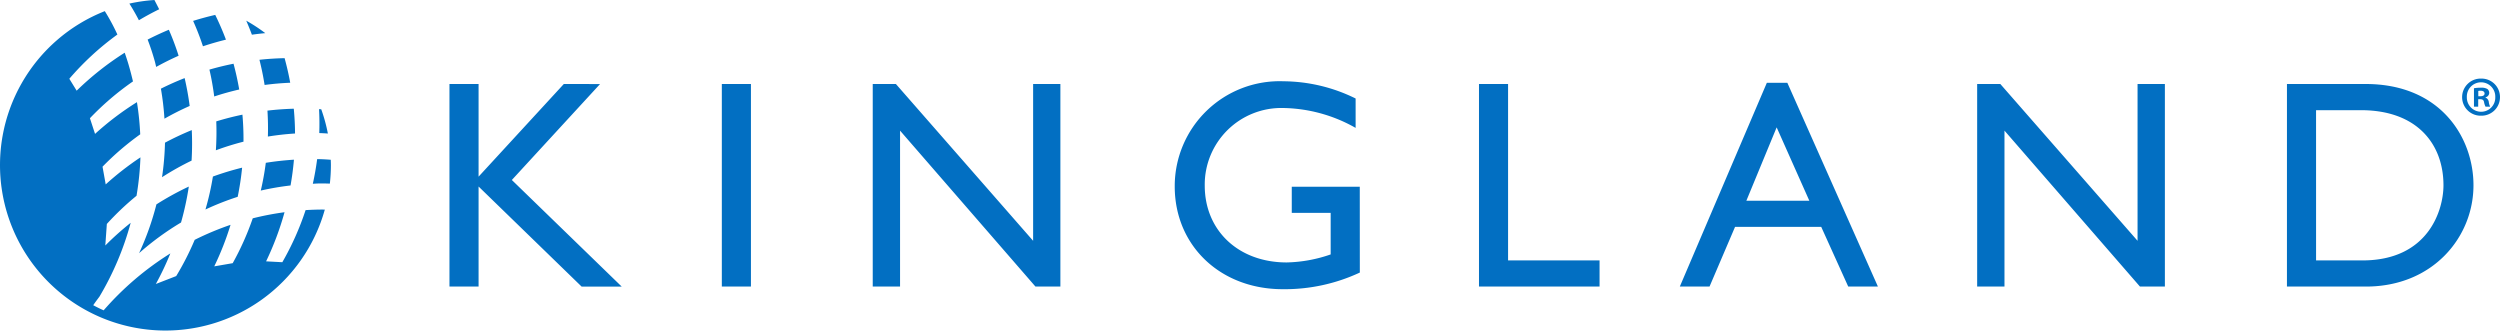
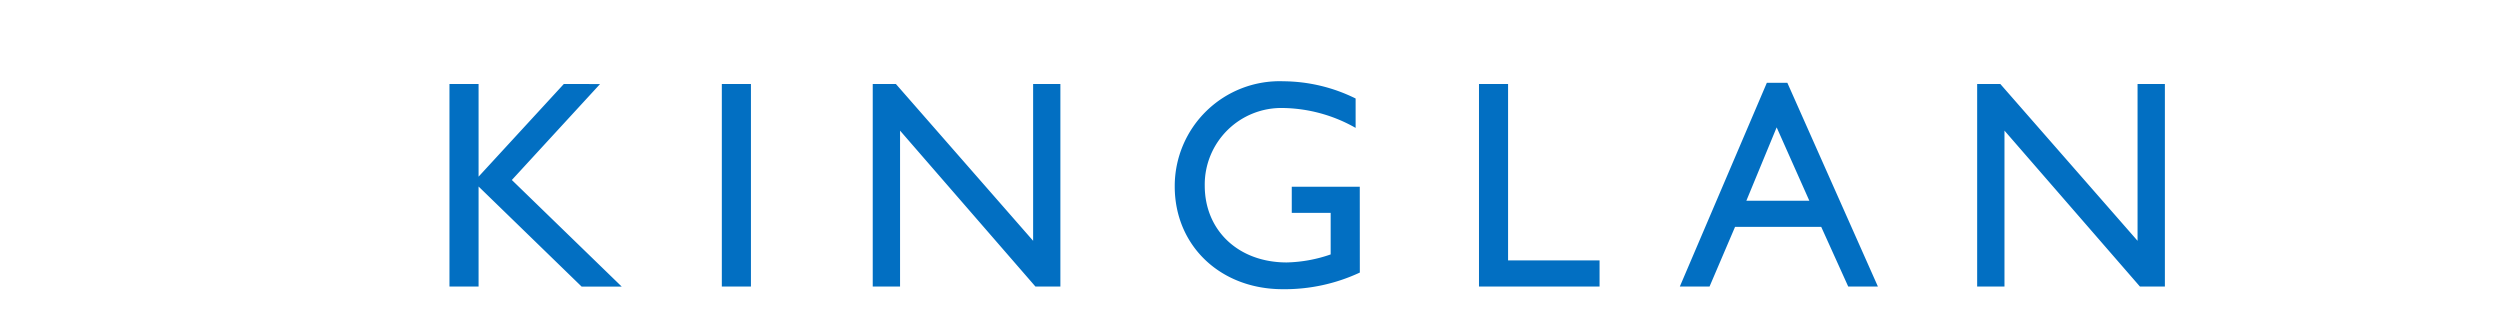
<svg xmlns="http://www.w3.org/2000/svg" width="236.366" height="31.249">
  <defs>
    <clipPath id="a">
-       <path fill="#026fc2" d="M0 0h31.287v31.249H0z" />
-     </clipPath>
+       </clipPath>
  </defs>
  <g transform="translate(0 .001)" clip-path="url(#a)" fill="#026fc2">
-     <path d="M30.999 12.623a15.464 15.464 0 00-.627-2.292c-.072-.006-.137-.009-.208-.013q.061 1.136.022 2.262c.262.009.531.022.813.044M20.413 14.207a25.939 25.939 0 012.608-.813q.012-1.272-.1-2.554-1.258.262-2.474.635a26.076 26.076 0 01-.037 2.732M22.617 8.462q-.211-1.22-.537-2.438a27.36 27.36 0 00-2.28.556c.2.847.344 1.694.454 2.54a26.254 26.254 0 012.363-.659M27.893 12.622c0-.777-.045-1.56-.116-2.344q-1.259.035-2.491.18c.052.821.067 1.64.041 2.452.843-.135 1.7-.234 2.566-.288M25.018 8.032q1.194-.16 2.421-.21-.212-1.163-.531-2.324c-.8.018-1.6.068-2.378.153q.3 1.19.488 2.381M20.351 1.408q-1.062.244-2.092.567a24.8 24.8 0 01.93 2.4q1.067-.357 2.173-.627a26.791 26.791 0 00-1.012-2.339M29.576 17.373c.188-.008.373-.024.562-.027.347-.006.694 0 1.048.014a15.869 15.869 0 00.1-1.755c0-.168-.008-.334-.013-.5a18.704 18.704 0 00-1.287-.064q-.154 1.177-.41 2.332M15.964 2.812q-1.025.427-2.006.93c.26.673.481 1.347.674 2.035.052.182.089.367.136.549q1.032-.574 2.118-1.057a24.734 24.734 0 00-.922-2.458M27.792 15.097q-1.349.085-2.661.295a26.324 26.324 0 01-.475 2.625 26.242 26.242 0 012.814-.483q.214-1.206.321-2.436M17.115 21.039a27.679 27.679 0 00.736-3.4 27.292 27.292 0 00-3.062 1.683 26.36 26.36 0 01-1.641 4.614 26.285 26.285 0 013.967-2.9M22.891 15.851a27.248 27.248 0 00-2.761.839 26.374 26.374 0 01-.705 3.117 26.322 26.322 0 013.048-1.2 27.174 27.174 0 00.419-2.761" />
    <path d="M30.53 19.812c-.55 0-1.1.02-1.637.052a26.421 26.421 0 01-2.2 4.926l-1.535-.082a27.784 27.784 0 001.744-4.644 27.209 27.209 0 00-3.006.577 26.4 26.4 0 01-1.895 4.241l-1.744.3a27.641 27.641 0 001.541-3.927 27.347 27.347 0 00-3.389 1.418 26.362 26.362 0 01-1.75 3.428l-1.925.748a27.739 27.739 0 001.373-2.891 28.059 28.059 0 00-6.308 5.382s-.122-.057-.231-.105-.364-.177-.428-.209c-.127-.063-.326-.17-.326-.17.188-.277.389-.544.589-.813a27.706 27.706 0 002.953-6.979 27.619 27.619 0 00-2.4 2.146l.145-2.037a26.24 26.24 0 012.807-2.664 27.435 27.435 0 00.37-3.631 27.681 27.681 0 00-3.284 2.556l-.3-1.675a26.362 26.362 0 013.564-3.061 27.306 27.306 0 00-.311-3.04 27.634 27.634 0 00-3.961 3l-.484-1.482a26.4 26.4 0 014.07-3.48 29.973 29.973 0 00-.417-1.588q-.169-.568-.365-1.126a27.7 27.7 0 00-4.542 3.591l-.694-1.127a26.425 26.425 0 014.545-4.183 19.351 19.351 0 00-1.19-2.21 15.643 15.643 0 1020.8 18.766h-.179M23.811 3.281c.42-.06.844-.109 1.27-.149a15.878 15.878 0 00-1.8-1.179c.2.468.379.9.535 1.329" />
    <path d="M18.113 15.185a27.2 27.2 0 00.018-2.886 27.592 27.592 0 00-2.532 1.19 26.135 26.135 0 01-.28 3.264 26.3 26.3 0 012.794-1.568M13.135 1.912A26.094 26.094 0 0115.049.875q-.211-.419-.45-.875a15.727 15.727 0 00-2.367.339c.338.533.636 1.057.9 1.574M17.933 10.016q-.171-1.316-.476-2.633-1.149.45-2.244 1a26.23 26.23 0 01.335 2.838 26.261 26.261 0 012.385-1.205" />
  </g>
  <path d="M53.308 7.941l-8.06 8.761V7.941h-2.753v19.15h2.753v-9.457l9.744 9.463h3.79l-10.389-10.08 8.34-9.071zM68.246 7.942h2.753v19.151h-2.753zM97.678 7.941v14.826L84.703 7.941h-2.189v19.15h2.583V12.35l12.8 14.742h2.359V7.942zM128.567 25.769a16.786 16.786 0 01-7.3 1.573c-5.869 0-10.2-4.1-10.2-9.716a9.918 9.918 0 0110.278-9.942 15.6 15.6 0 016.824 1.629v2.779a14.281 14.281 0 00-6.88-1.881 7.243 7.243 0 00-7.385 7.33c0 4.268 3.2 7.272 7.75 7.272a13.442 13.442 0 004.156-.758v-3.932h-3.678v-2.47h6.43zM139.833 7.941v19.15h11.4v-2.47h-8.65V7.941zM167.977 12.041l3.089 6.937h-5.954zm-.928-4.212l-8.228 19.265h2.809l2.414-5.645h8.146l2.554 5.645h2.807l-8.563-19.265zM202.098 7.941v14.826L189.123 7.941h-2.19v19.15h2.583V12.35l12.807 14.742h2.359V7.942z" fill="#026fc2" />
  <g fill="#026fc2">
-     <path d="M218.976 24.622h4.379c6.234 0 7.666-4.746 7.666-7.105 0-3.847-2.444-7.1-7.807-7.1h-4.239zm-2.753-16.68h7.441c7.077 0 10.194 5.054 10.194 9.575 0 4.915-3.848 9.577-10.167 9.577h-7.469zM234.316 9.1h.191c.222 0 .4-.074.4-.255 0-.161-.118-.267-.373-.267a.927.927 0 00-.222.021zm-.012.987h-.4V8.344a3.607 3.607 0 01.668-.052 1.087 1.087 0 01.607.126.487.487 0 01.17.383.447.447 0 01-.361.4v.021a.513.513 0 01.319.426 1.259 1.259 0 00.128.434h-.439a1.536 1.536 0 01-.138-.426c-.032-.189-.139-.274-.361-.274h-.192zm-1.073-.914a1.35 1.35 0 001.361 1.393 1.335 1.335 0 001.327-1.382 1.345 1.345 0 10-2.688-.011m3.134 0a1.751 1.751 0 01-1.784 1.766 1.755 1.755 0 110-3.509 1.746 1.746 0 011.784 1.743" />
-   </g>
+     </g>
</svg>